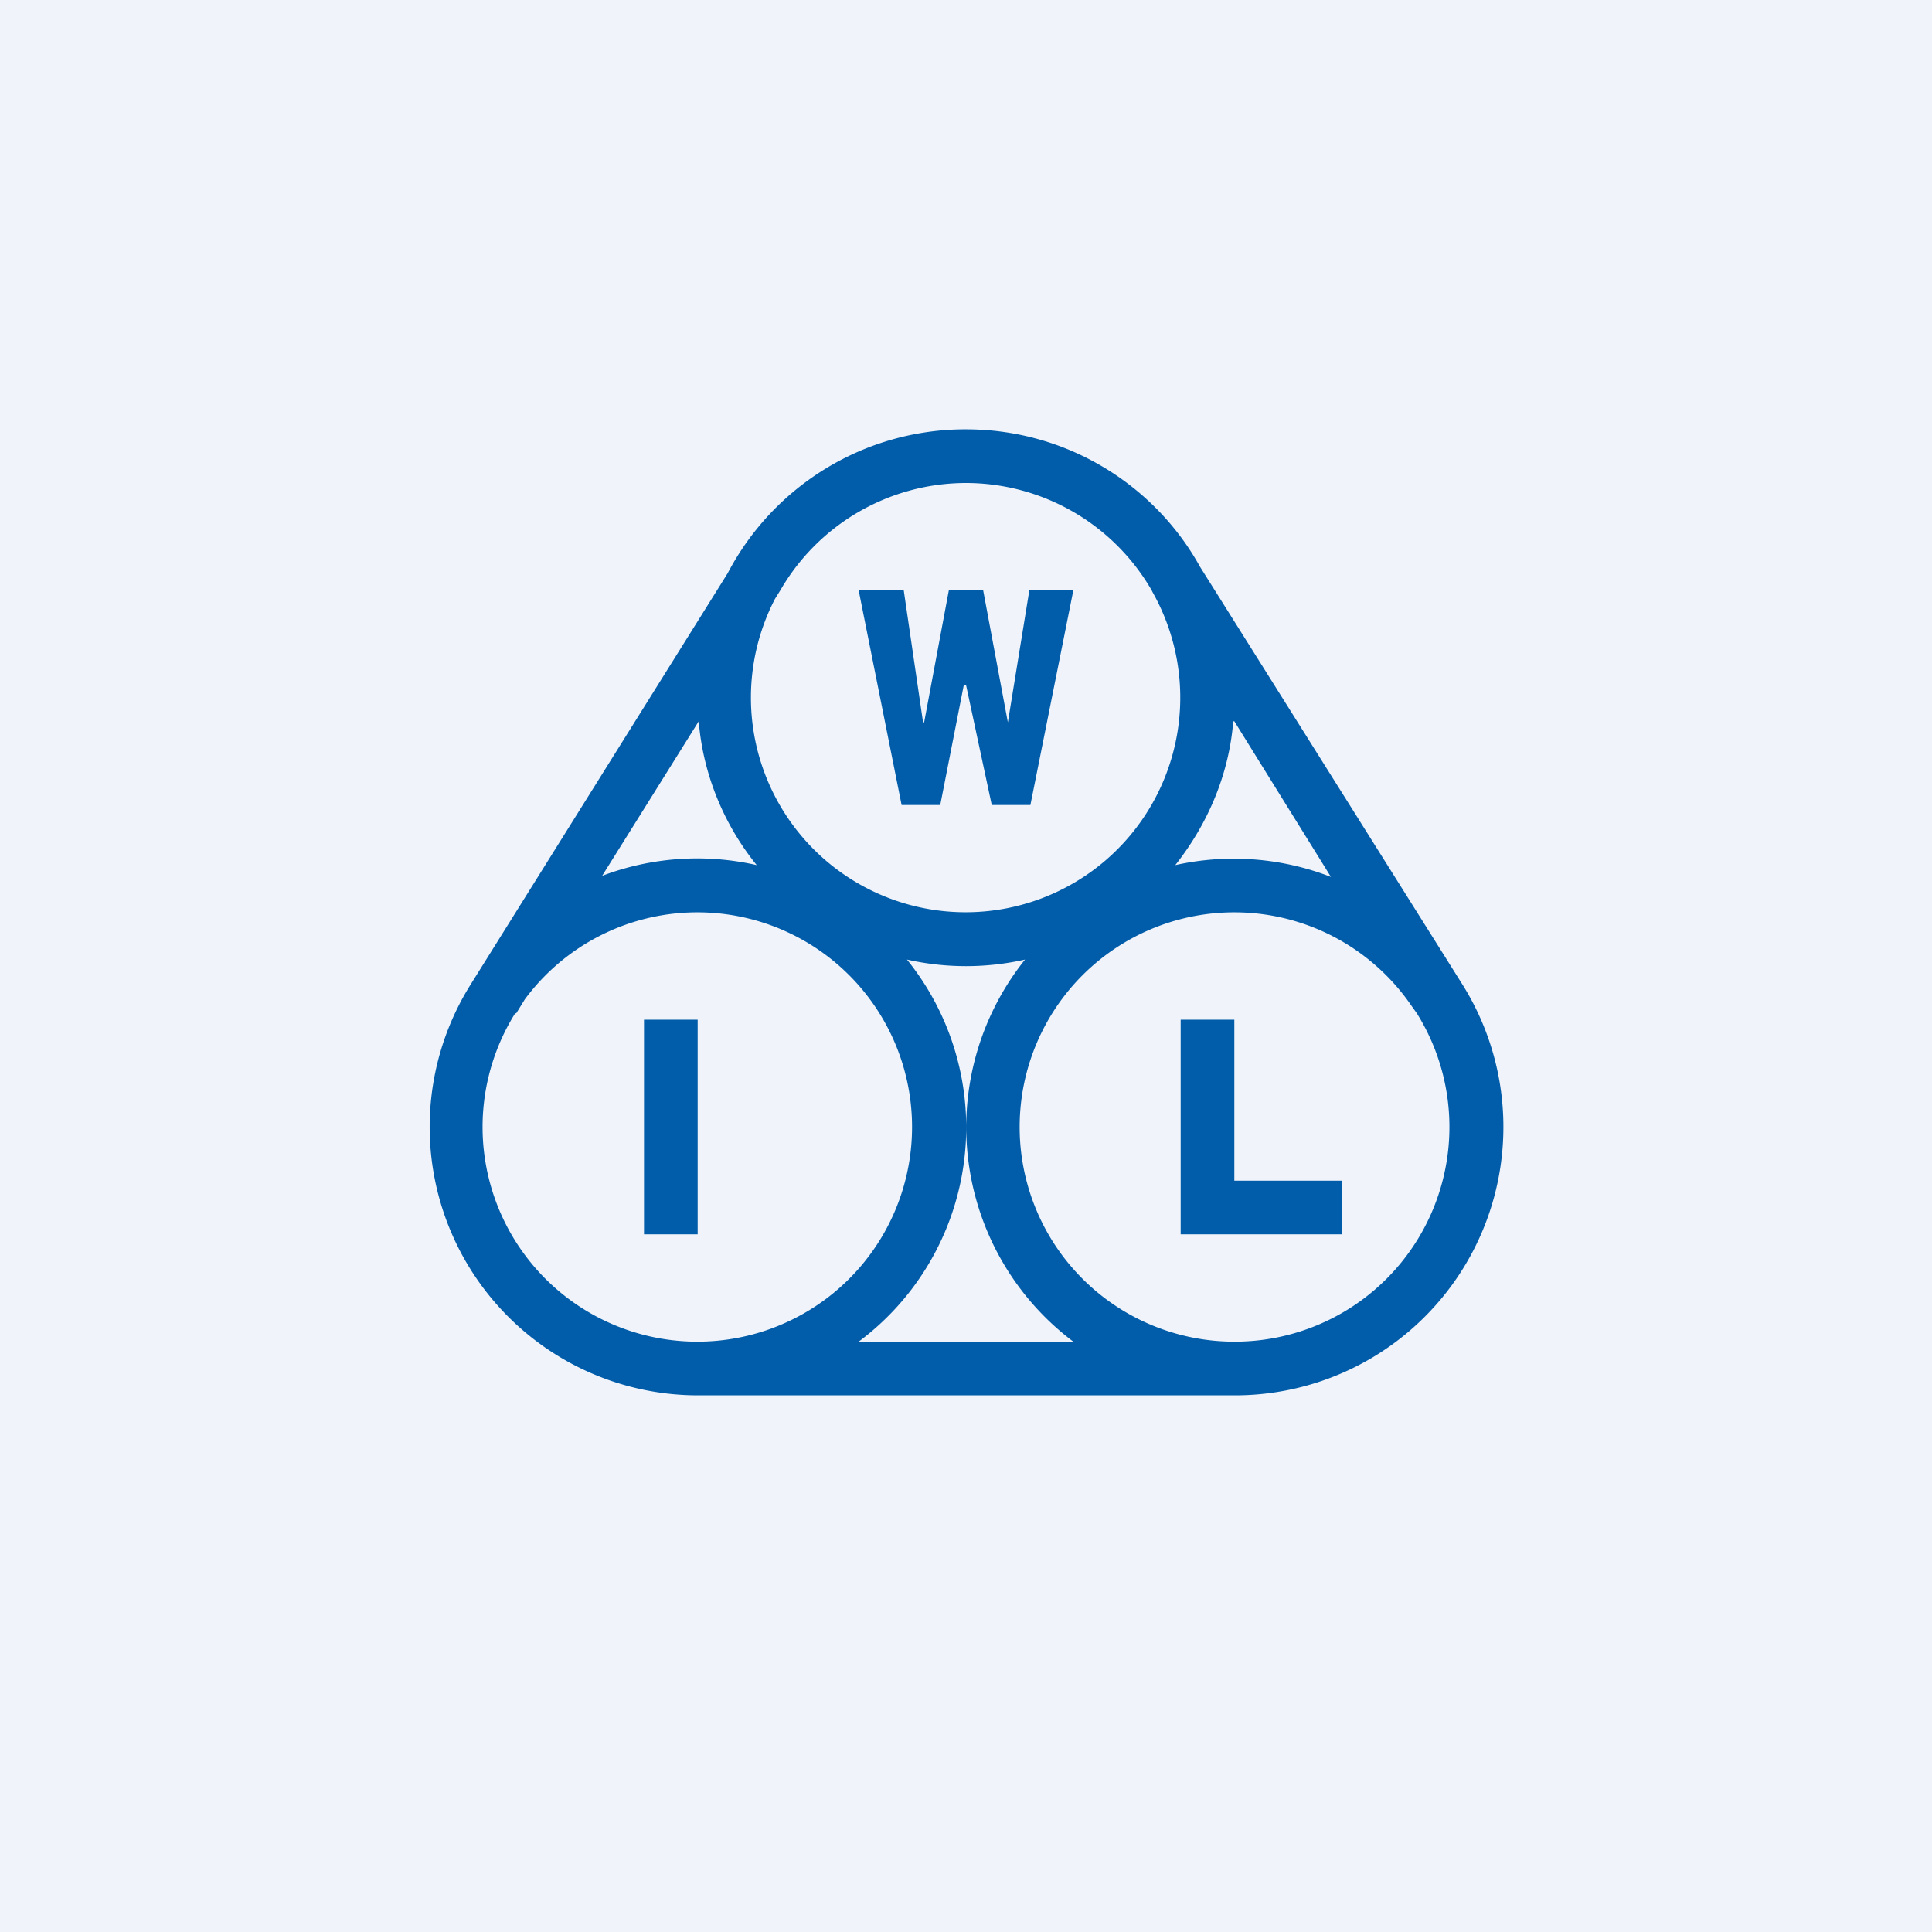
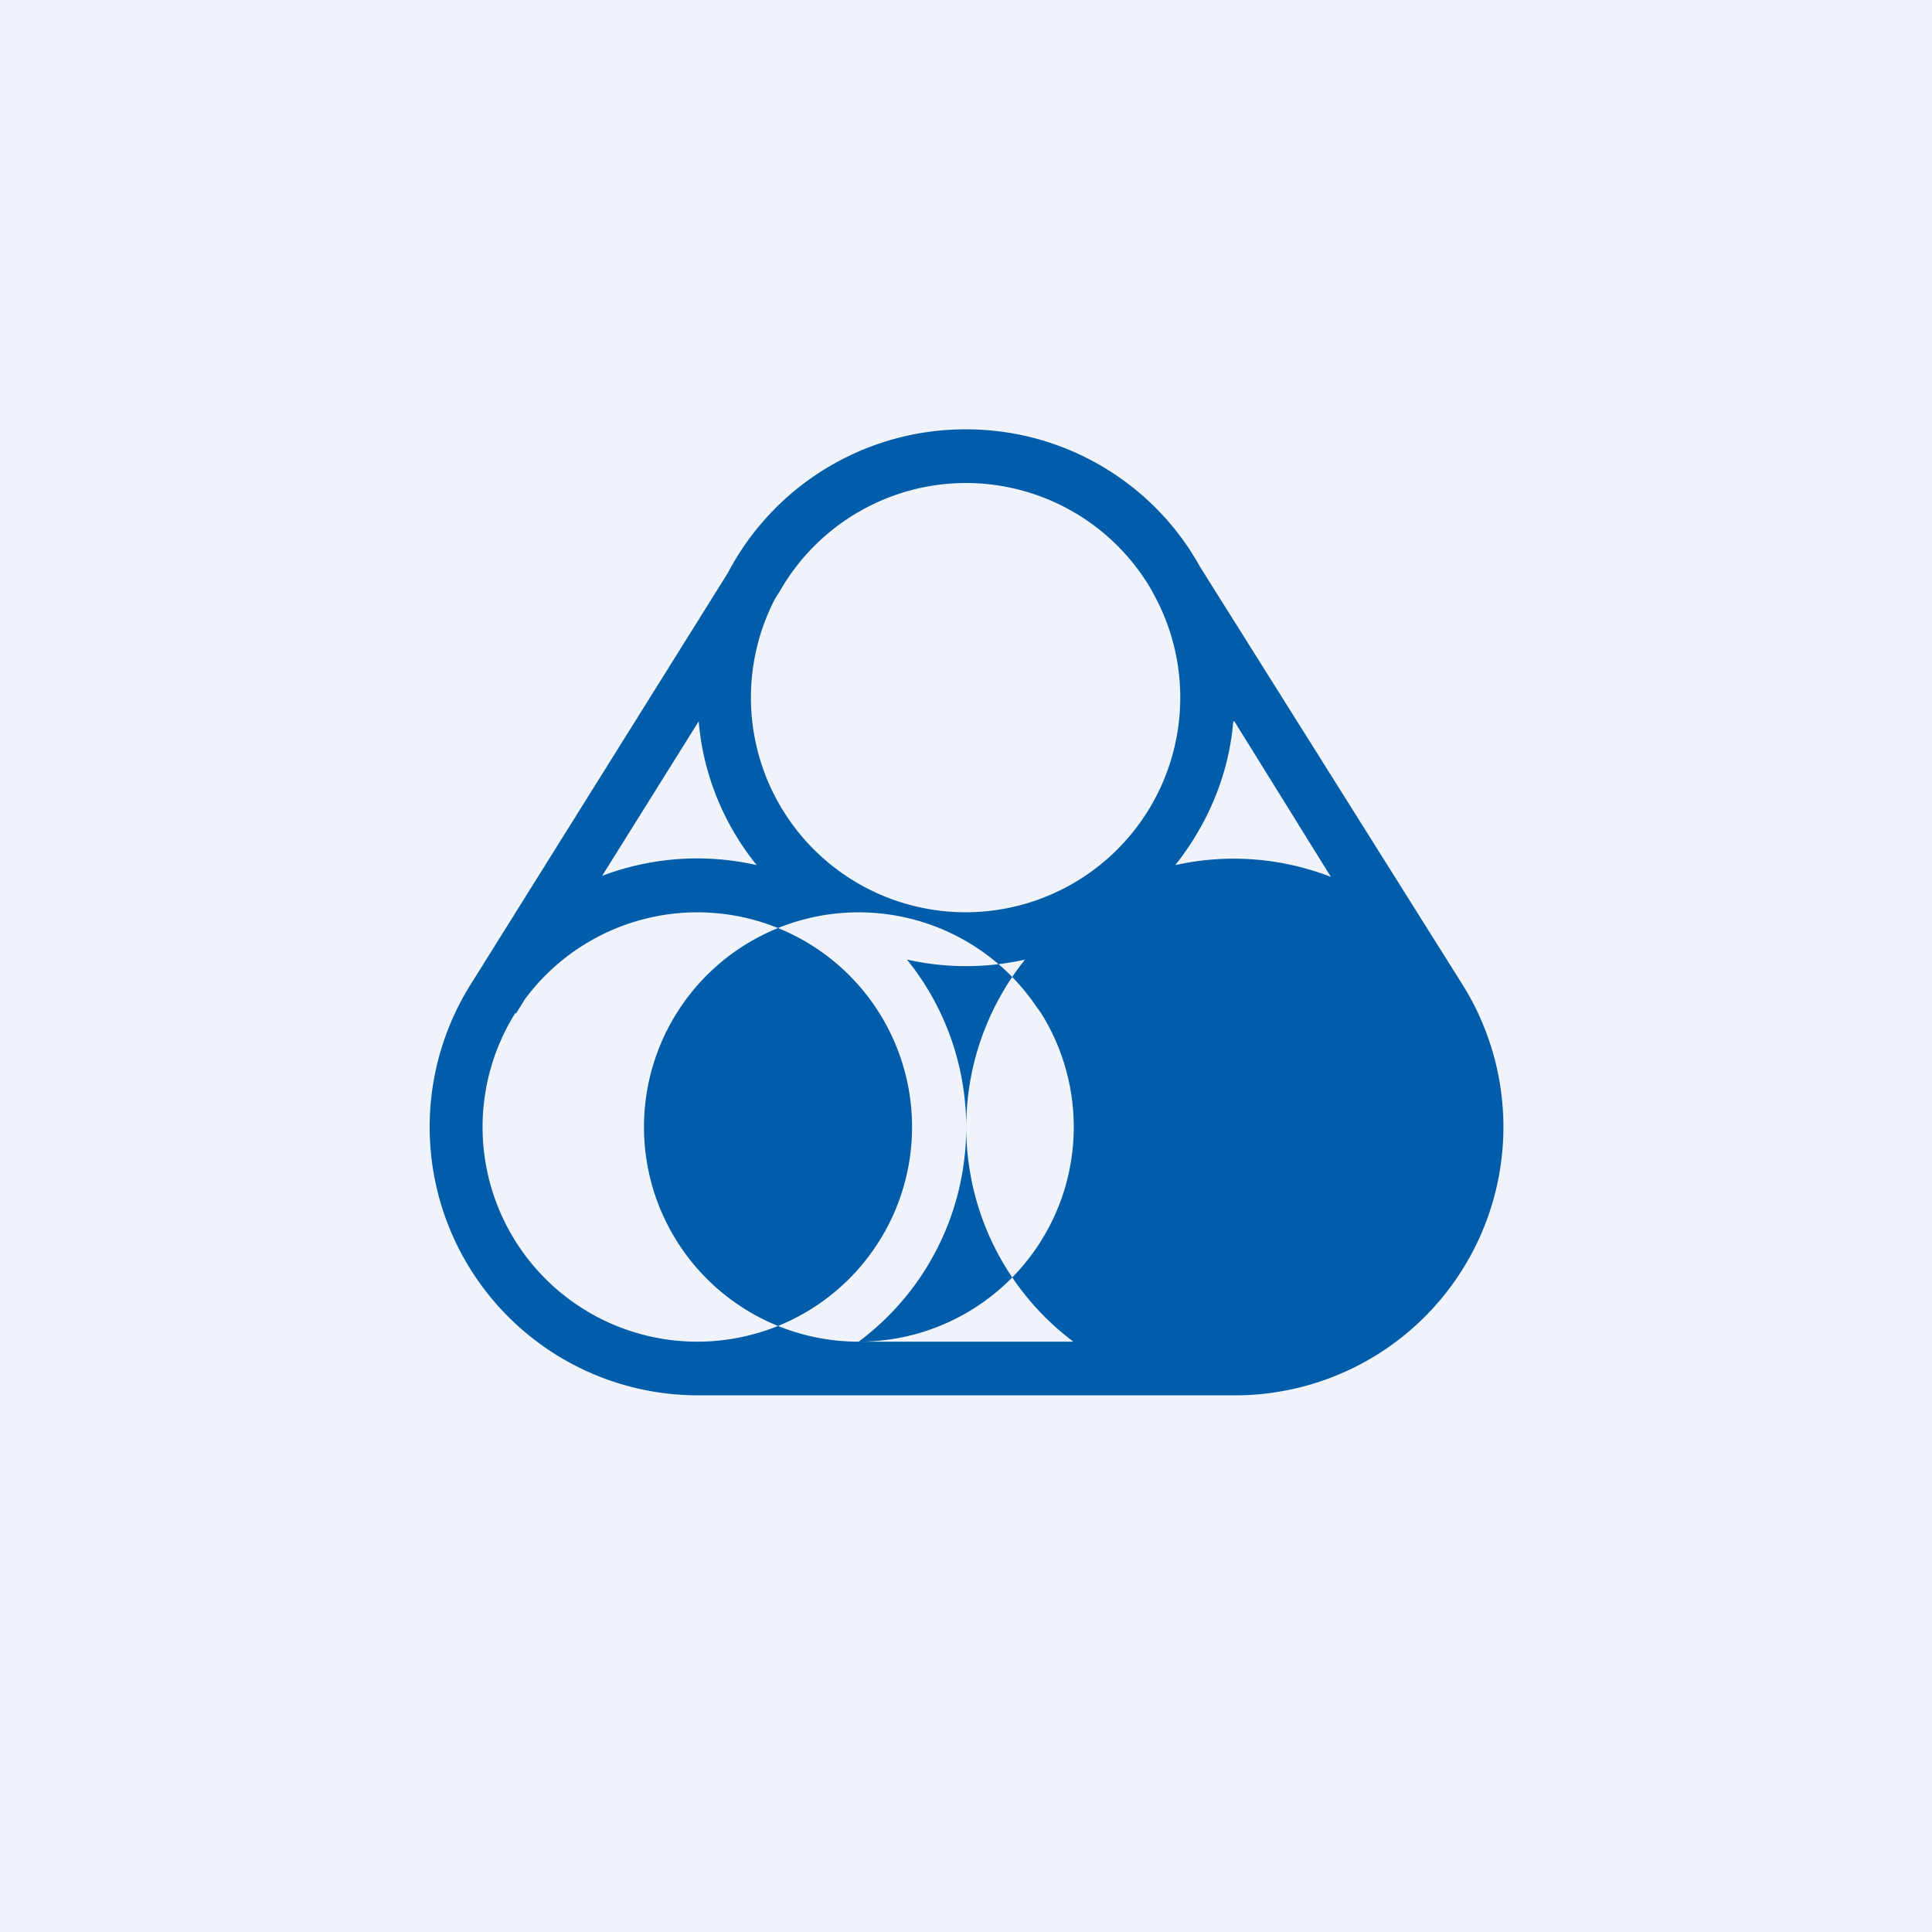
<svg xmlns="http://www.w3.org/2000/svg" width="18" height="18" viewBox="0 0 18 18">
  <path fill="#F0F3FA" d="M0 0h18v18H0z" />
-   <path fill-rule="evenodd" d="M9 4c.94 0 1.76.52 2.18 1.28l2.45 3.9A2.5 2.5 0 0 1 11.5 13h-5a2.5 2.5 0 0 1-2.12-3.82l2.4-3.84A2.5 2.5 0 0 1 9 4Zm-1 8.5h2a2.5 2.5 0 0 1-.45-3.56 2.5 2.5 0 0 1-1.1 0A2.49 2.49 0 0 1 8 12.5Zm3.5 0a2 2 0 0 0 1.7-3.06l-.05-.07a2 2 0 1 0-1.65 3.13ZM9 4.5a2 2 0 0 1 1.73 1l.01.02a2 2 0 1 1-3.52.06l.05-.08A2 2 0 0 1 9 4.5Zm2.5 2.22.9 1.45a2.5 2.5 0 0 0-1.45-.11c.3-.38.5-.84.54-1.34Zm-4.99 0c.04.5.24.97.54 1.34a2.5 2.5 0 0 0-1.44.1l.9-1.44Zm-1.7 2.72.08-.13A2 2 0 1 1 6.5 12.5a2 2 0 0 1-1.7-3.06Z" fill="#015DA9" />
-   <path d="M6 9.5h.5v2H6v-2ZM11.5 9.5H11v2h1.5V11h-1V9.5ZM8.4 7.5l-.4-2h.42l.18 1.23h.01l.23-1.23h.32l.23 1.23.2-1.23H10l-.4 2h-.36L9 6.38h-.02L8.76 7.5H8.4Z" fill="#015DA9" />
+   <path fill-rule="evenodd" d="M9 4c.94 0 1.76.52 2.18 1.28l2.45 3.9A2.5 2.5 0 0 1 11.5 13h-5a2.5 2.5 0 0 1-2.12-3.82l2.4-3.84A2.5 2.5 0 0 1 9 4Zm-1 8.5h2a2.5 2.5 0 0 1-.45-3.56 2.5 2.5 0 0 1-1.1 0A2.49 2.49 0 0 1 8 12.5Za2 2 0 0 0 1.7-3.06l-.05-.07a2 2 0 1 0-1.65 3.13ZM9 4.5a2 2 0 0 1 1.73 1l.01.02a2 2 0 1 1-3.52.06l.05-.08A2 2 0 0 1 9 4.5Zm2.5 2.22.9 1.45a2.5 2.5 0 0 0-1.45-.11c.3-.38.5-.84.54-1.34Zm-4.99 0c.04.5.24.97.54 1.34a2.5 2.5 0 0 0-1.44.1l.9-1.44Zm-1.7 2.72.08-.13A2 2 0 1 1 6.5 12.5a2 2 0 0 1-1.7-3.06Z" fill="#015DA9" />
</svg>